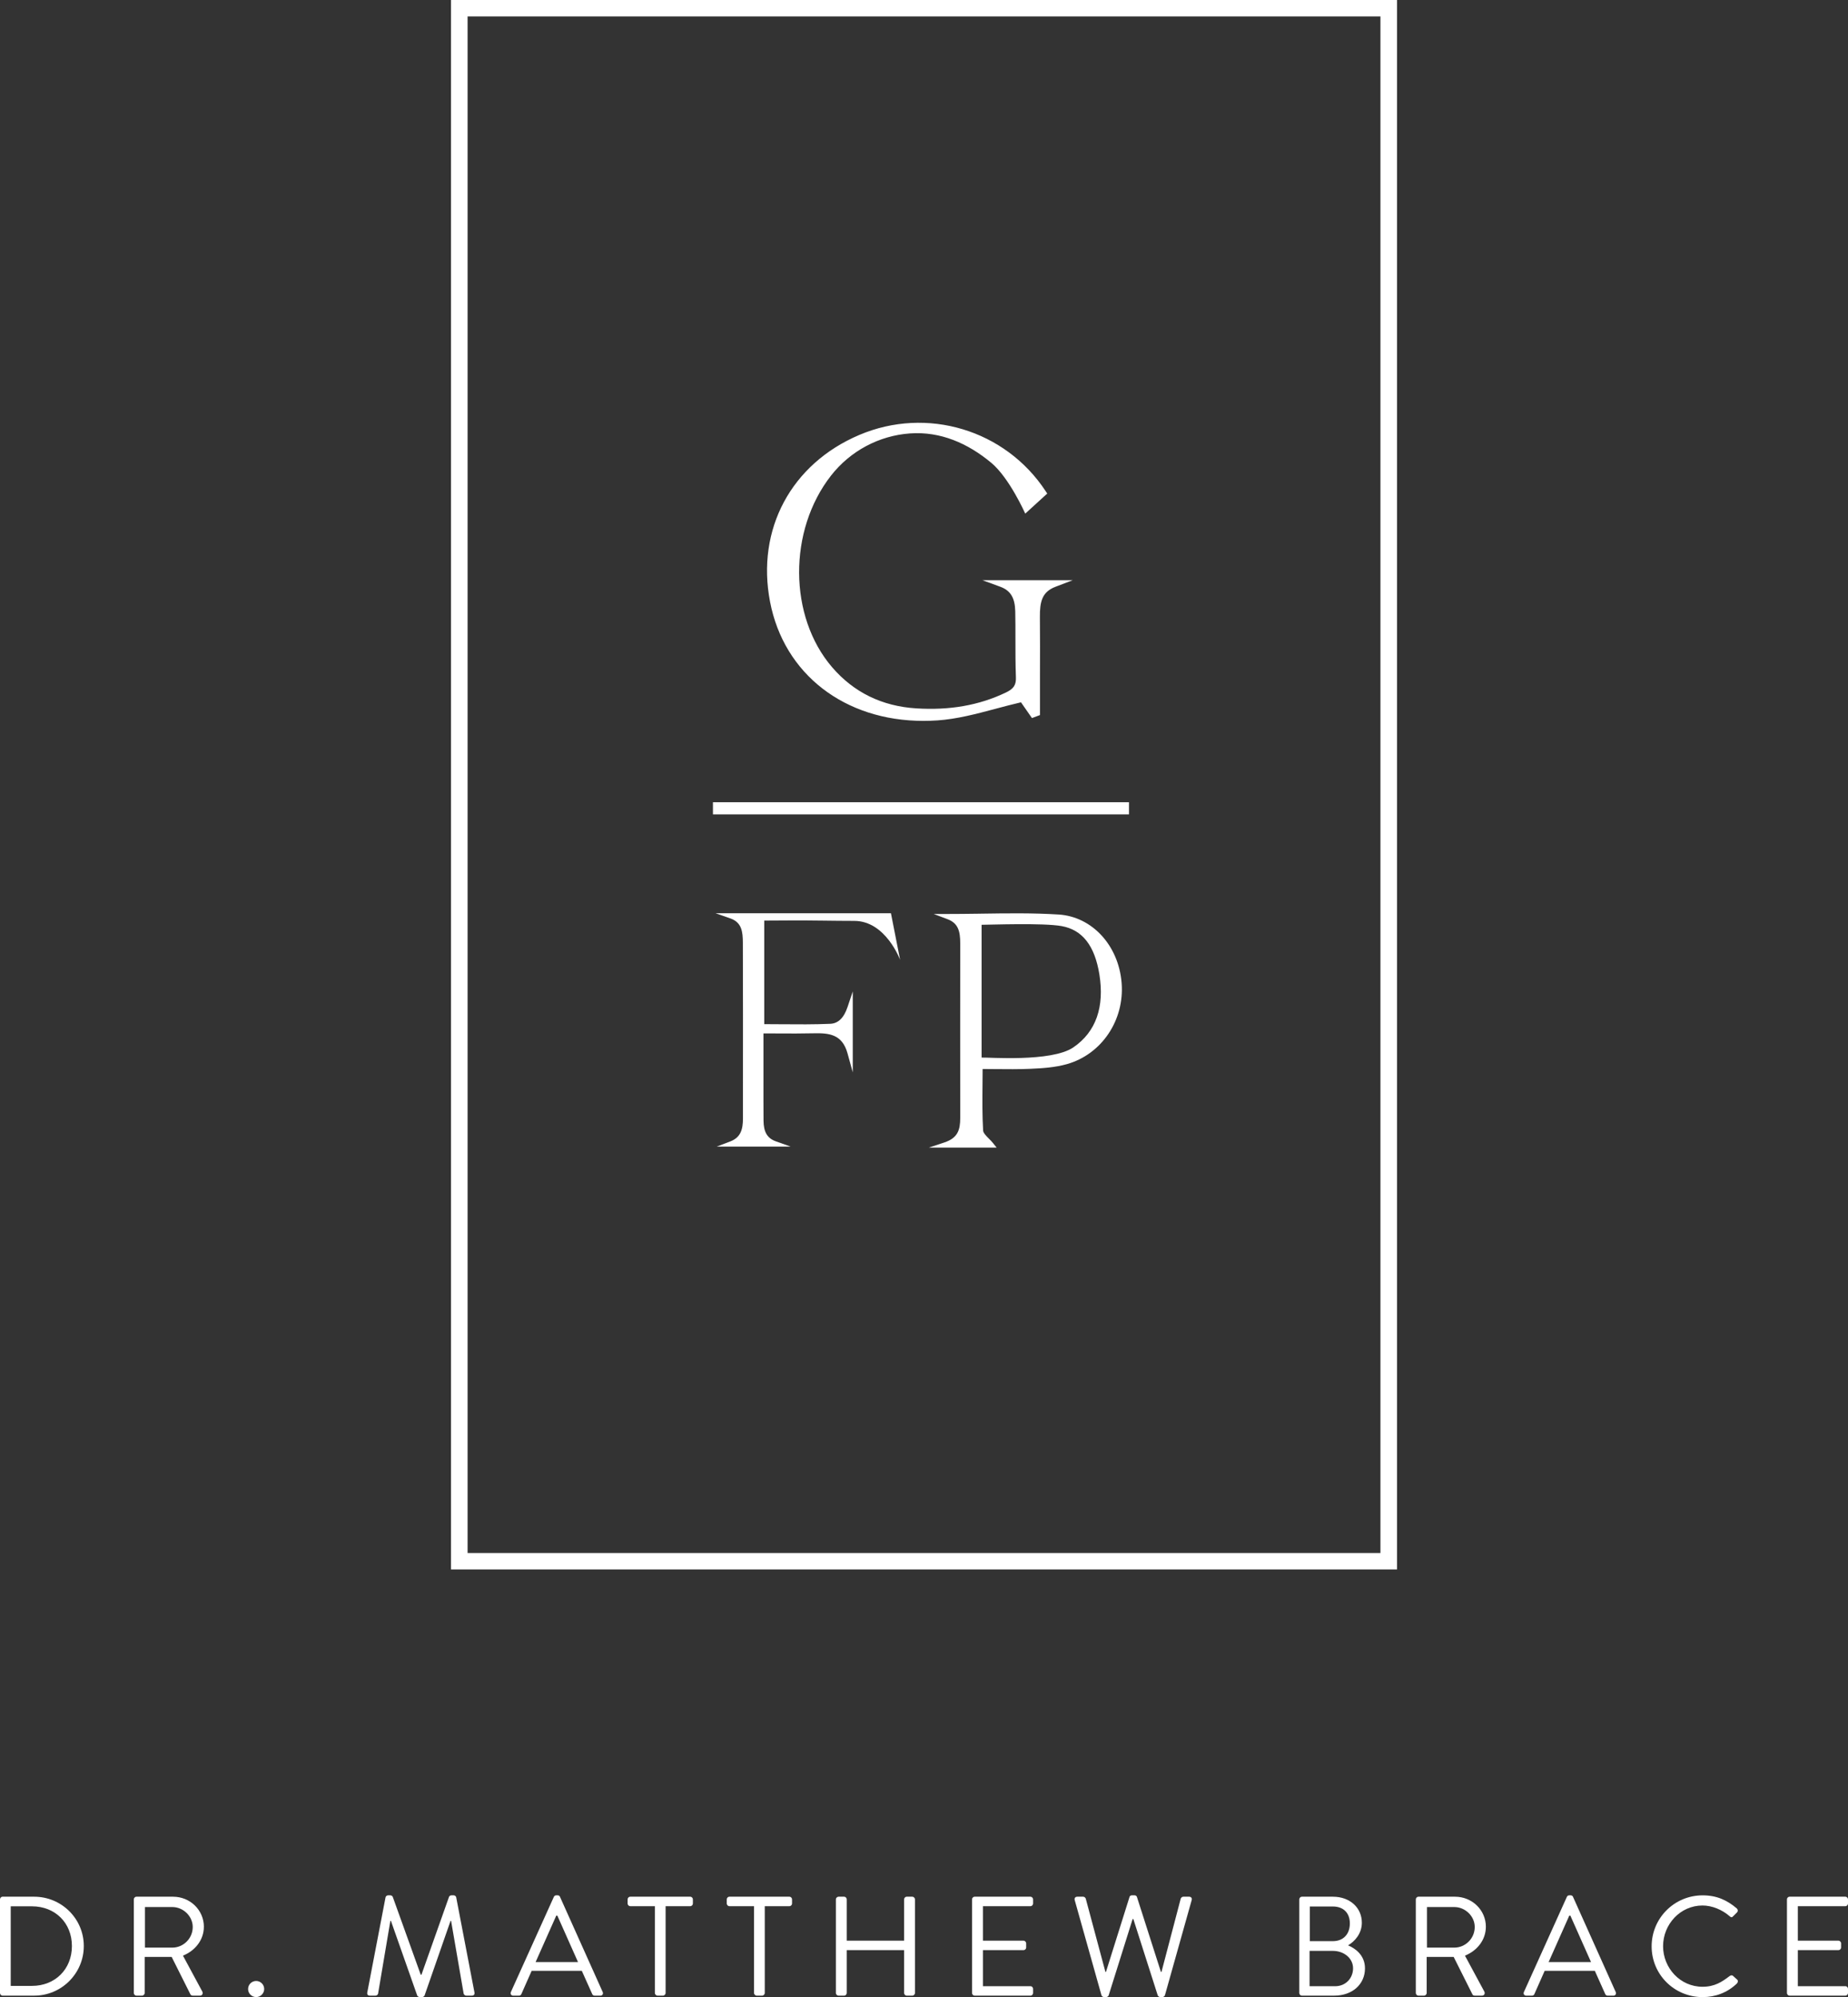
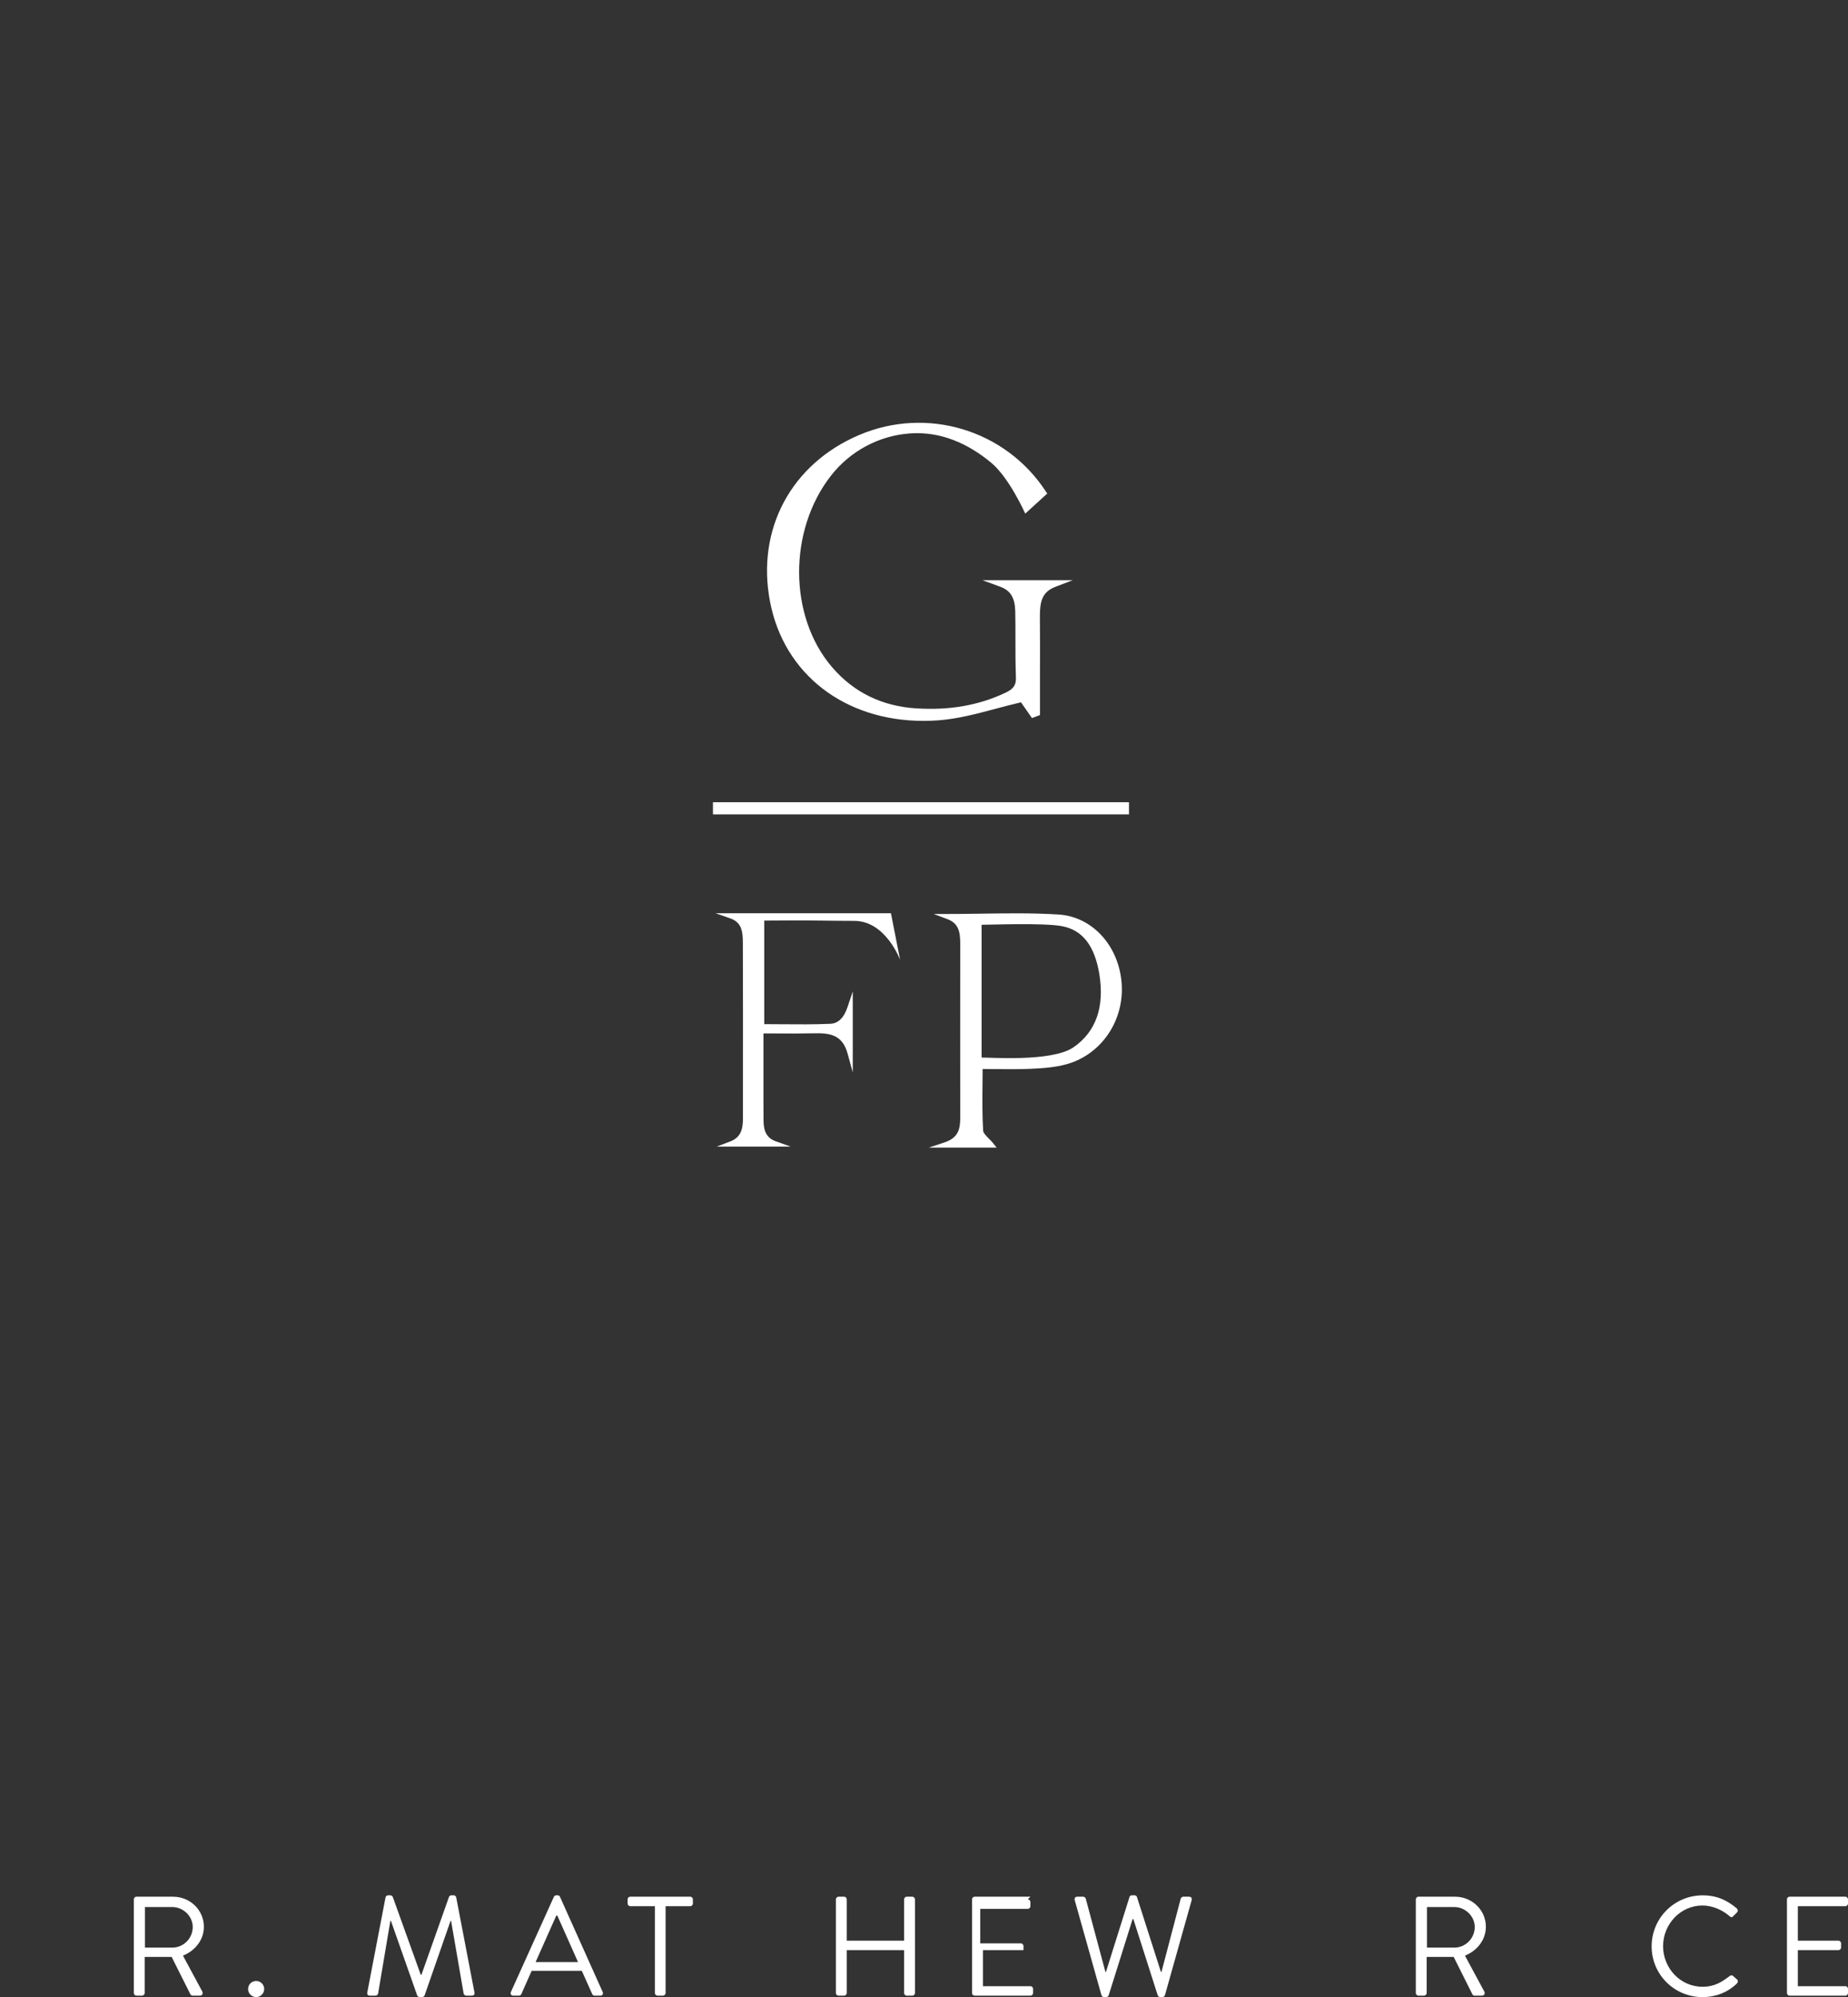
<svg xmlns="http://www.w3.org/2000/svg" id="Layer_1" data-name="Layer 1" viewBox="0 0 702.63 759.16">
  <rect x="0" y="0" width="702.63" height="759.16" fill="#333333" stroke="none" />
  <defs>
    <style>
      .cls-1, .cls-2 {
        fill: none;
      }

      .cls-3 {
        fill: #fff;
      }

      .cls-2 {
        clip-path: url(#clippath);
      }
    </style>
    <clipPath id="clippath">
      <rect class="cls-1" width="702.63" height="759.15" />
    </clipPath>
  </defs>
  <g class="cls-2">
    <g>
-       <path class="cls-3" d="m13,721H.97c-.54,0-.97.48-.97,1.02v35.57c0,.54.43,1.02.97,1.02h12.03c10.37,0,18.86-8.44,18.86-18.86s-8.49-18.75-18.86-18.75Zm-.86,33.9H4.08v-30.25h8.06c8.81,0,15.2,6.29,15.2,15.1s-6.39,15.15-15.2,15.15Z" />
      <path class="cls-3" d="m77.52,732.45c0-6.39-5.26-11.45-11.71-11.45h-13.91c-.59,0-1.02.48-1.02,1.02v35.57c0,.54.43,1.02,1.02,1.02h2.09c.54,0,1.02-.48,1.02-1.02v-13.7h10.26l7.14,14.24c.11.22.38.48.86.48h2.74c.91,0,1.29-.86.91-1.56l-7.36-13.65c4.68-1.88,7.95-6.02,7.95-10.96h0Zm-11.98,7.9h-10.42v-15.42h10.42c4.14,0,7.74,3.49,7.74,7.58,0,4.41-3.6,7.84-7.74,7.84Z" />
      <path class="cls-3" d="m97.39,753.03c-1.67,0-3.06,1.34-3.06,3.06s1.4,3.06,3.06,3.06,3.06-1.4,3.06-3.06-1.34-3.06-3.06-3.06Z" />
      <path class="cls-3" d="m173.46,721.22c-.11-.43-.54-.75-.97-.75h-.86c-.38,0-.8.27-.91.59l-10.48,29.6h-.27l-10.64-29.6c-.11-.32-.54-.59-.91-.59h-.86c-.43,0-.86.32-.97.75l-6.93,36.1c-.16.75.16,1.29.97,1.29h2.15c.43,0,.91-.38.97-.75l4.67-27.67h.22l9.99,28.37c.11.32.59.59.91.59h.97c.32,0,.8-.27.91-.59l9.88-28.37h.21l4.78,27.67c.11.38.54.75.97.75h2.15c.8,0,1.13-.54.97-1.29l-6.93-36.1h.01Z" />
      <path class="cls-3" d="m212.94,721.06c-.16-.32-.43-.59-.91-.59h-.54c-.48,0-.75.27-.91.59l-16.33,36.16c-.32.7.11,1.4.91,1.4h2.15c.48,0,.81-.32.91-.59l3.92-8.86h19.07l3.97,8.86c.11.27.43.59.91.59h2.15c.81,0,1.23-.7.91-1.4l-16.23-36.16h.02Zm-9.29,24.77l7.84-17.62h.43c2.63,5.85,5.21,11.76,7.84,17.62h-16.12,0Z" />
      <path class="cls-3" d="m262.42,721h-22.78c-.59,0-1.02.48-1.02,1.02v1.56c0,.54.43,1.02,1.02,1.02h9.35v32.99c0,.54.48,1.02,1.02,1.02h2.04c.54,0,1.02-.48,1.02-1.02v-32.99h9.35c.59,0,1.02-.48,1.02-1.02v-1.56c0-.54-.43-1.02-1.02-1.02Z" />
-       <path class="cls-3" d="m300.12,721h-22.78c-.59,0-1.02.48-1.02,1.02v1.56c0,.54.43,1.02,1.02,1.02h9.35v32.99c0,.54.48,1.02,1.02,1.02h2.04c.54,0,1.02-.48,1.02-1.02v-32.99h9.35c.59,0,1.02-.48,1.02-1.02v-1.56c0-.54-.43-1.02-1.02-1.02Z" />
      <path class="cls-3" d="m346.86,721h-2.09c-.59,0-1.02.48-1.02,1.02v15.69h-21.81v-15.69c0-.54-.43-1.02-1.02-1.02h-2.09c-.54,0-1.02.48-1.02,1.02v35.57c0,.54.48,1.02,1.02,1.02h2.09c.59,0,1.02-.48,1.02-1.02v-16.28h21.81v16.28c0,.54.43,1.02,1.02,1.02h2.09c.54,0,1.02-.48,1.02-1.02v-35.57c0-.54-.48-1.02-1.02-1.02Z" />
-       <path class="cls-3" d="m391.77,721h-21.17c-.59,0-1.02.48-1.02,1.02v35.57c0,.54.43,1.02,1.02,1.02h21.17c.59,0,1.02-.48,1.02-1.02v-1.56c0-.54-.43-1.02-1.02-1.02h-18.05v-13.7h15.42c.54,0,1.02-.43,1.02-1.02v-1.56c0-.54-.48-1.02-1.02-1.02h-15.42v-13.11h18.05c.59,0,1.02-.48,1.02-1.02v-1.56c0-.54-.43-1.02-1.02-1.02Z" />
+       <path class="cls-3" d="m391.77,721h-21.17c-.59,0-1.02.48-1.02,1.02v35.57c0,.54.43,1.02,1.02,1.02h21.17c.59,0,1.02-.48,1.02-1.02v-1.56c0-.54-.43-1.02-1.02-1.02h-18.05v-13.7h15.42v-1.56c0-.54-.48-1.02-1.02-1.02h-15.42v-13.11h18.05c.59,0,1.02-.48,1.02-1.02v-1.56c0-.54-.43-1.02-1.02-1.02Z" />
      <path class="cls-3" d="m452.15,721h-2.26c-.43,0-.86.38-.97.75l-7.31,27.83h-.22l-9.13-28.53c-.11-.32-.48-.59-.91-.59h-.97c-.48,0-.81.27-.91.59l-8.97,28.53h-.21l-7.47-27.83c-.11-.38-.54-.75-.97-.75h-2.26c-.75,0-1.18.54-.97,1.29l10.15,36.1c.11.43.54.75.97.75h.86c.38,0,.75-.27.91-.59l9.13-29.07h.27l9.29,29.07c.16.32.54.59.91.59h.86c.43,0,.86-.32.97-.75l10.15-36.1c.21-.75-.21-1.29-.97-1.29h.03Z" />
-       <path class="cls-3" d="m512.53,739.49c2.53-1.45,5.26-4.46,5.26-8.6,0-5.64-4.46-9.89-11.01-9.89h-11.76c-.59,0-1.02.48-1.02,1.02v35.57c0,.54.43,1.02,1.02,1.02h12.25c6.93,0,11.71-4.35,11.71-10.37,0-4.94-3.6-7.58-6.45-8.76h0Zm-14.51-14.77h8.76c4.14,0,6.45,2.58,6.45,6.45s-2.31,6.72-6.45,6.72h-8.76v-13.16h0Zm9.67,30.3h-9.78v-13.43h8.86c4.19,0,7.68,2.79,7.68,6.61s-2.85,6.82-6.77,6.82h.01Z" />
      <path class="cls-3" d="m564.95,732.45c0-6.39-5.26-11.45-11.71-11.45h-13.91c-.59,0-1.02.48-1.02,1.02v35.57c0,.54.43,1.02,1.02,1.02h2.09c.54,0,1.02-.48,1.02-1.02v-13.7h10.26l7.14,14.24c.11.22.38.48.86.48h2.74c.91,0,1.29-.86.91-1.56l-7.36-13.65c4.68-1.88,7.95-6.02,7.95-10.96h.01Zm-11.98,7.9h-10.42v-15.42h10.42c4.14,0,7.74,3.49,7.74,7.58,0,4.41-3.6,7.84-7.74,7.84Z" />
-       <path class="cls-3" d="m598.1,721.06c-.16-.32-.43-.59-.91-.59h-.54c-.48,0-.75.27-.91.59l-16.33,36.16c-.32.7.11,1.4.91,1.4h2.15c.48,0,.81-.32.91-.59l3.92-8.86h19.07l3.97,8.86c.11.27.43.59.91.59h2.15c.81,0,1.23-.7.91-1.4l-16.23-36.16h.02Zm-9.29,24.77l7.84-17.62h.43c2.63,5.85,5.21,11.76,7.84,17.62h-16.12.01Z" />
      <path class="cls-3" d="m658.86,751.04c-.32-.21-.75-.27-1.29.16-2.85,2.15-5.59,4.03-10.26,4.03-8.49,0-14.99-7.14-14.99-15.42s6.5-15.47,14.99-15.47c3.65,0,7.47,1.61,10.26,4.03.54.54.97.59,1.4.05l1.45-1.45c.43-.43.38-1.07-.05-1.5-3.65-3.11-7.58-4.99-13-4.99-10.75,0-19.4,8.65-19.4,19.39s8.65,19.29,19.4,19.29c4.78,0,9.4-1.67,13.05-5.21.38-.38.48-1.13.05-1.45l-1.61-1.45h0Z" />
      <path class="cls-3" d="m701.61,724.6c.59,0,1.02-.48,1.02-1.02v-1.56c0-.54-.43-1.02-1.02-1.02h-21.17c-.59,0-1.02.48-1.02,1.02v35.57c0,.54.43,1.02,1.02,1.02h21.17c.59,0,1.02-.48,1.02-1.02v-1.56c0-.54-.43-1.02-1.02-1.02h-18.05v-13.7h15.42c.54,0,1.02-.43,1.02-1.02v-1.56c0-.54-.48-1.02-1.02-1.02h-15.42v-13.11h18.05Z" />
      <path class="cls-3" d="m429.25,304.95h-158.18v4.62h158.18v-4.62Z" />
-       <path class="cls-3" d="m171.48,596.59h359.68V0H171.48v596.59ZM524.86,6.25v584.1H177.78V6.25h347.08Z" />
      <path class="cls-3" d="m402.5,347.64c-9.72-.62-19.64-.47-29.23-.33-.64,0-1.27.02-1.91.03h-.18c-3.54.05-7.08.09-10.62.09h-5.57l5.22,1.96c4.08,1.53,4.88,4.54,4.88,9.21-.02,22.11-.03,44.22,0,66.34,0,4.64-.97,7.65-6.02,9.34l-5.91,1.97h25.76l-1.29-1.64c-.47-.6-1.05-1.18-1.61-1.74-1.07-1.08-2.17-2.19-2.23-3.11-.34-5.84-.29-11.61-.23-17.72.02-1.88.03-3.78.04-5.68,1.58,0,3.15.02,4.73.04,4.42.04,8.99.09,13.48-.11,4.5-.2,9.28-.5,13.81-1.77,13.22-3.72,21.98-16.71,20.83-30.9-1.15-14.25-11.23-25.18-23.96-25.98h.01Zm15.5,22.78c1.96,12.21-1.2,21.8-9.93,27.74-8.35,5.68-32.64,3.7-34.86,3.86v-50.48c3.19,0,23.4-.78,30.45.5,7.89,1.43,12.58,7.45,14.34,18.39h0Z" />
      <path class="cls-3" d="m272.01,347.14l5.66,1.97c4.38,1.52,4.75,5.08,4.77,9.23.07,18.29.05,36.58.04,54.88v11.89c0,4.17-.83,7.26-4.81,8.78l-5.14,1.96h28.06l-5.55-1.97c-3.29-1.16-4.71-3.53-4.74-7.92-.04-4.77-.03-9.53-.03-14.3v-18.83c1.83,0,3.63.01,5.4.02,4.73.03,9.2.05,13.71-.06,5.85-.13,10.85.35,12.86,7.64l1.99,7.22v-30.77l-1.97,5.88c-1.4,4.18-3.55,6.28-6.57,6.42-6.14.27-12.43.22-18.51.17-2.2-.02-4.41-.04-6.61-.04v-39.36c3.21,0,6.39-.03,9.56-.05,8.48-.06,16.48.16,24.65.16,12.01,0,17.45,14.82,17.45,14.82l-3.49-17.73h-66.73Z" />
      <path class="cls-3" d="m373.48,220.53l6.88,2.53c3.84,1.41,5.53,4.19,5.65,9.28.08,3.58.07,7.16.07,10.75,0,4.69,0,9.53.18,14.31.12,2.99-.82,4.42-3.88,5.88-10.14,4.84-21.28,6.8-34.06,5.99-13-.82-23.75-6.09-31.97-15.67-16.54-19.28-16.71-51.95-.37-72.83,7.31-9.34,18.24-15.18,29.99-16.01,11.6-.84,22.05,3.76,30.95,11.19,6.88,5.74,12.89,19.29,12.89,19.29l8.36-7.62-.61-.93c-15.32-23.31-45.12-32.29-70.86-21.35-25.88,11-39.2,35.87-33.93,63.36,5.29,27.61,28.41,45.33,58.33,45.33,1.75,0,3.52-.06,5.31-.18,7.44-.51,14.61-2.42,22.19-4.44,3.12-.83,6.34-1.69,9.59-2.44l4.17,5.99,3.05-1.14v-15.08c.03-7.37.05-14.74-.03-22.11-.06-6.01.86-9.63,5.89-11.56l6.59-2.52h-34.38v-.02Z" />
    </g>
  </g>
</svg>